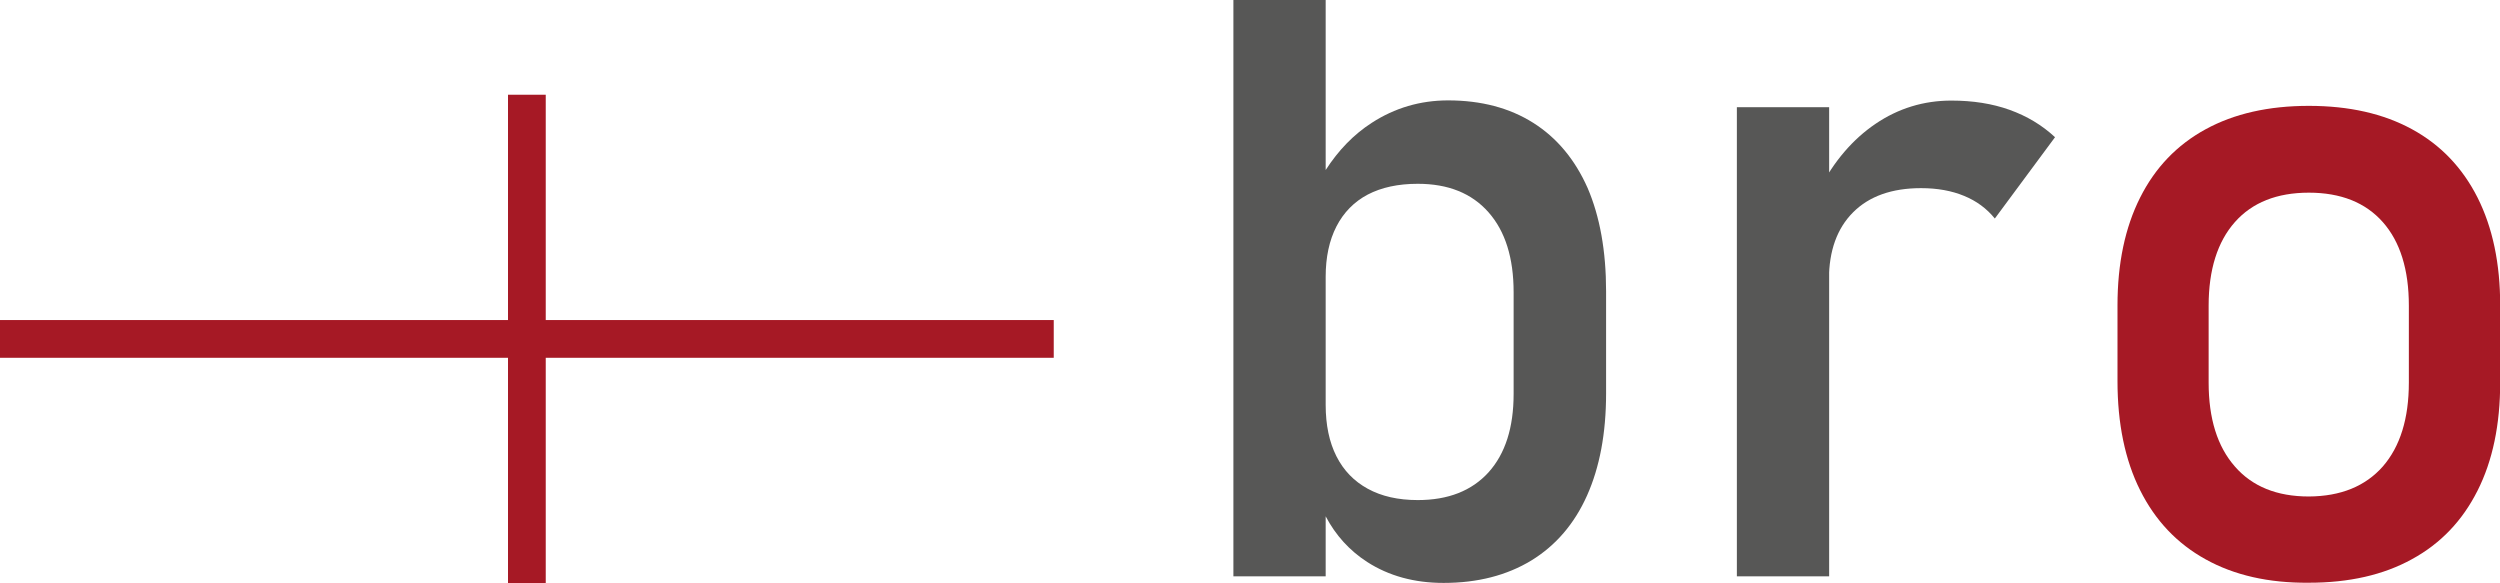
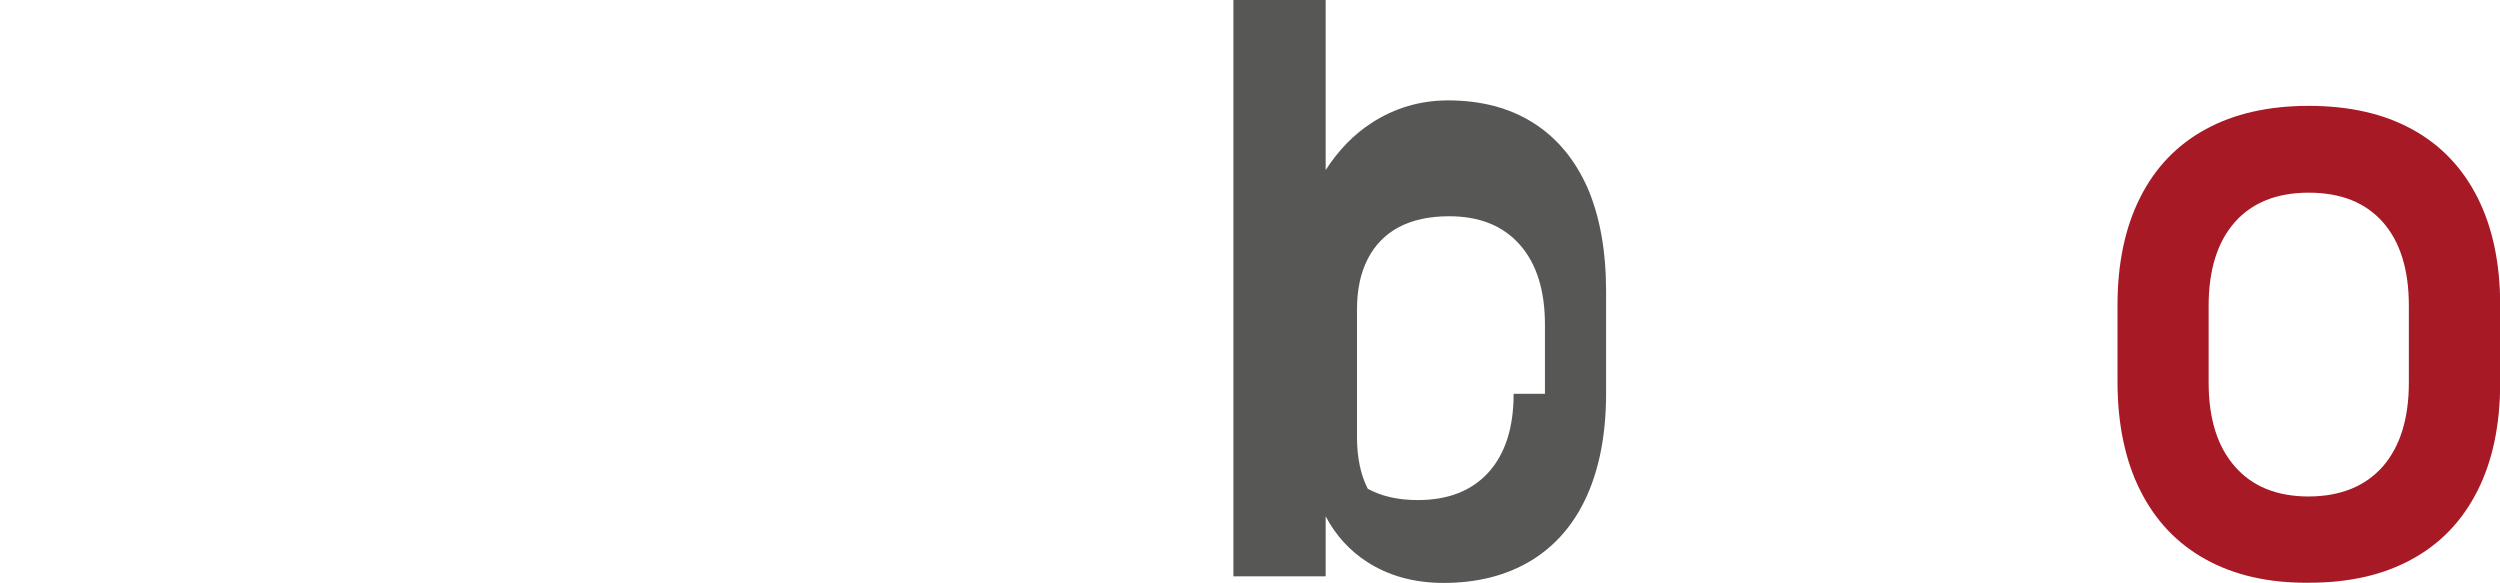
<svg xmlns="http://www.w3.org/2000/svg" version="1.1" id="Ebene_1" x="0px" y="0px" viewBox="0 0 1324.8 309" style="enable-background:new 0 0 1324.8 309;" xml:space="preserve">
  <style type="text/css">
	.st0{fill:#575756;}
	.st1{fill:#A61925;}
</style>
  <g>
    <g>
-       <path class="st0" d="M920.4,56.8h48.9v248.6h-48.9V56.8z M1040.8,103.8c-6.5-2.7-14.1-4.1-22.8-4.1c-15.5,0-27.5,4.3-36,12.8    c-8.5,8.5-12.8,20.4-12.8,35.6l-5-47.9c7.7-14.8,17.6-26.4,29.7-34.6c12.1-8.2,25.5-12.3,40.2-12.3c11.3,0,21.6,1.6,30.8,4.9    c9.2,3.3,17.2,8.1,24.1,14.5l-31.9,43.1C1052.8,110.5,1047.4,106.5,1040.8,103.8z" />
-     </g>
+       </g>
    <g>
      <path class="st1" d="M1168.8,296.4c-15.2-8.4-26.7-20.6-34.7-36.6c-8-16-12-35.3-12-57.9v-40c0-22.3,4-41.3,12-57.2    c8-15.9,19.5-27.9,34.7-36.2s33.4-12.4,54.7-12.4c21.3,0,39.5,4.1,54.7,12.4c15.2,8.3,26.7,20.4,34.7,36.2c8,15.9,12,34.9,12,57.2    v40.7c0,22.4-4,41.6-12,57.4c-8,15.9-19.5,28-34.7,36.3c-15.2,8.4-33.4,12.5-54.7,12.5C1202.2,309,1183.9,304.8,1168.8,296.4z     M1262.7,247.2c9.2-10.6,13.8-25.4,13.8-44.5v-40.7c0-19.1-4.6-33.9-13.8-44.3c-9.2-10.4-22.3-15.6-39.2-15.6    c-16.9,0-30,5.2-39.2,15.6s-13.9,25.2-13.9,44.3v40.7c0,19.1,4.6,33.9,13.9,44.5c9.2,10.6,22.3,15.9,39.2,15.9    C1240.4,263,1253.4,257.7,1262.7,247.2z" />
    </g>
  </g>
  <g>
-     <rect y="169.6" class="st1" width="558.4" height="20" />
-   </g>
+     </g>
  <g>
-     <rect x="269.2" y="50.2" class="st1" width="20" height="258.8" />
-   </g>
+     </g>
  <g>
-     <path class="st0" d="M812.5,65.1c-12.5-7.9-27.6-11.9-45.1-11.9c-14.8,0-28.3,4-40.5,11.9c-9.6,6.2-17.7,14.6-24.4,25V0h-48.9   v305.4h48.9v-31.8c5.3,10.1,12.7,18.2,22,24.2c11.5,7.4,25,11.1,40.5,11.1c18,0,33.5-4,46.5-11.9c12.9-7.9,22.8-19.4,29.5-34.4   c6.7-15,10.1-33,10.1-54.1v-54.1c0-21.4-3.3-39.7-9.8-54.8C834.6,84.5,825,73,812.5,65.1z M802.1,208.7c0,17.9-4.4,31.7-13.3,41.6   c-8.9,9.8-21.4,14.7-37.5,14.7c-10.4,0-19.2-2-26.5-6c-7.3-4-12.8-9.7-16.6-17.2c-3.8-7.5-5.7-16.6-5.7-27.3v-67.8   c0-10.4,1.9-19.3,5.7-26.7s9.4-13.1,16.6-16.9c7.3-3.8,16.1-5.7,26.5-5.7c16.1,0,28.6,5,37.5,15.1c8.9,10.1,13.3,24.2,13.3,42.4   V208.7z" />
+     <path class="st0" d="M812.5,65.1c-12.5-7.9-27.6-11.9-45.1-11.9c-14.8,0-28.3,4-40.5,11.9c-9.6,6.2-17.7,14.6-24.4,25V0h-48.9   v305.4h48.9v-31.8c5.3,10.1,12.7,18.2,22,24.2c11.5,7.4,25,11.1,40.5,11.1c18,0,33.5-4,46.5-11.9c12.9-7.9,22.8-19.4,29.5-34.4   c6.7-15,10.1-33,10.1-54.1v-54.1c0-21.4-3.3-39.7-9.8-54.8C834.6,84.5,825,73,812.5,65.1z M802.1,208.7c0,17.9-4.4,31.7-13.3,41.6   c-8.9,9.8-21.4,14.7-37.5,14.7c-10.4,0-19.2-2-26.5-6c-3.8-7.5-5.7-16.6-5.7-27.3v-67.8   c0-10.4,1.9-19.3,5.7-26.7s9.4-13.1,16.6-16.9c7.3-3.8,16.1-5.7,26.5-5.7c16.1,0,28.6,5,37.5,15.1c8.9,10.1,13.3,24.2,13.3,42.4   V208.7z" />
  </g>
</svg>